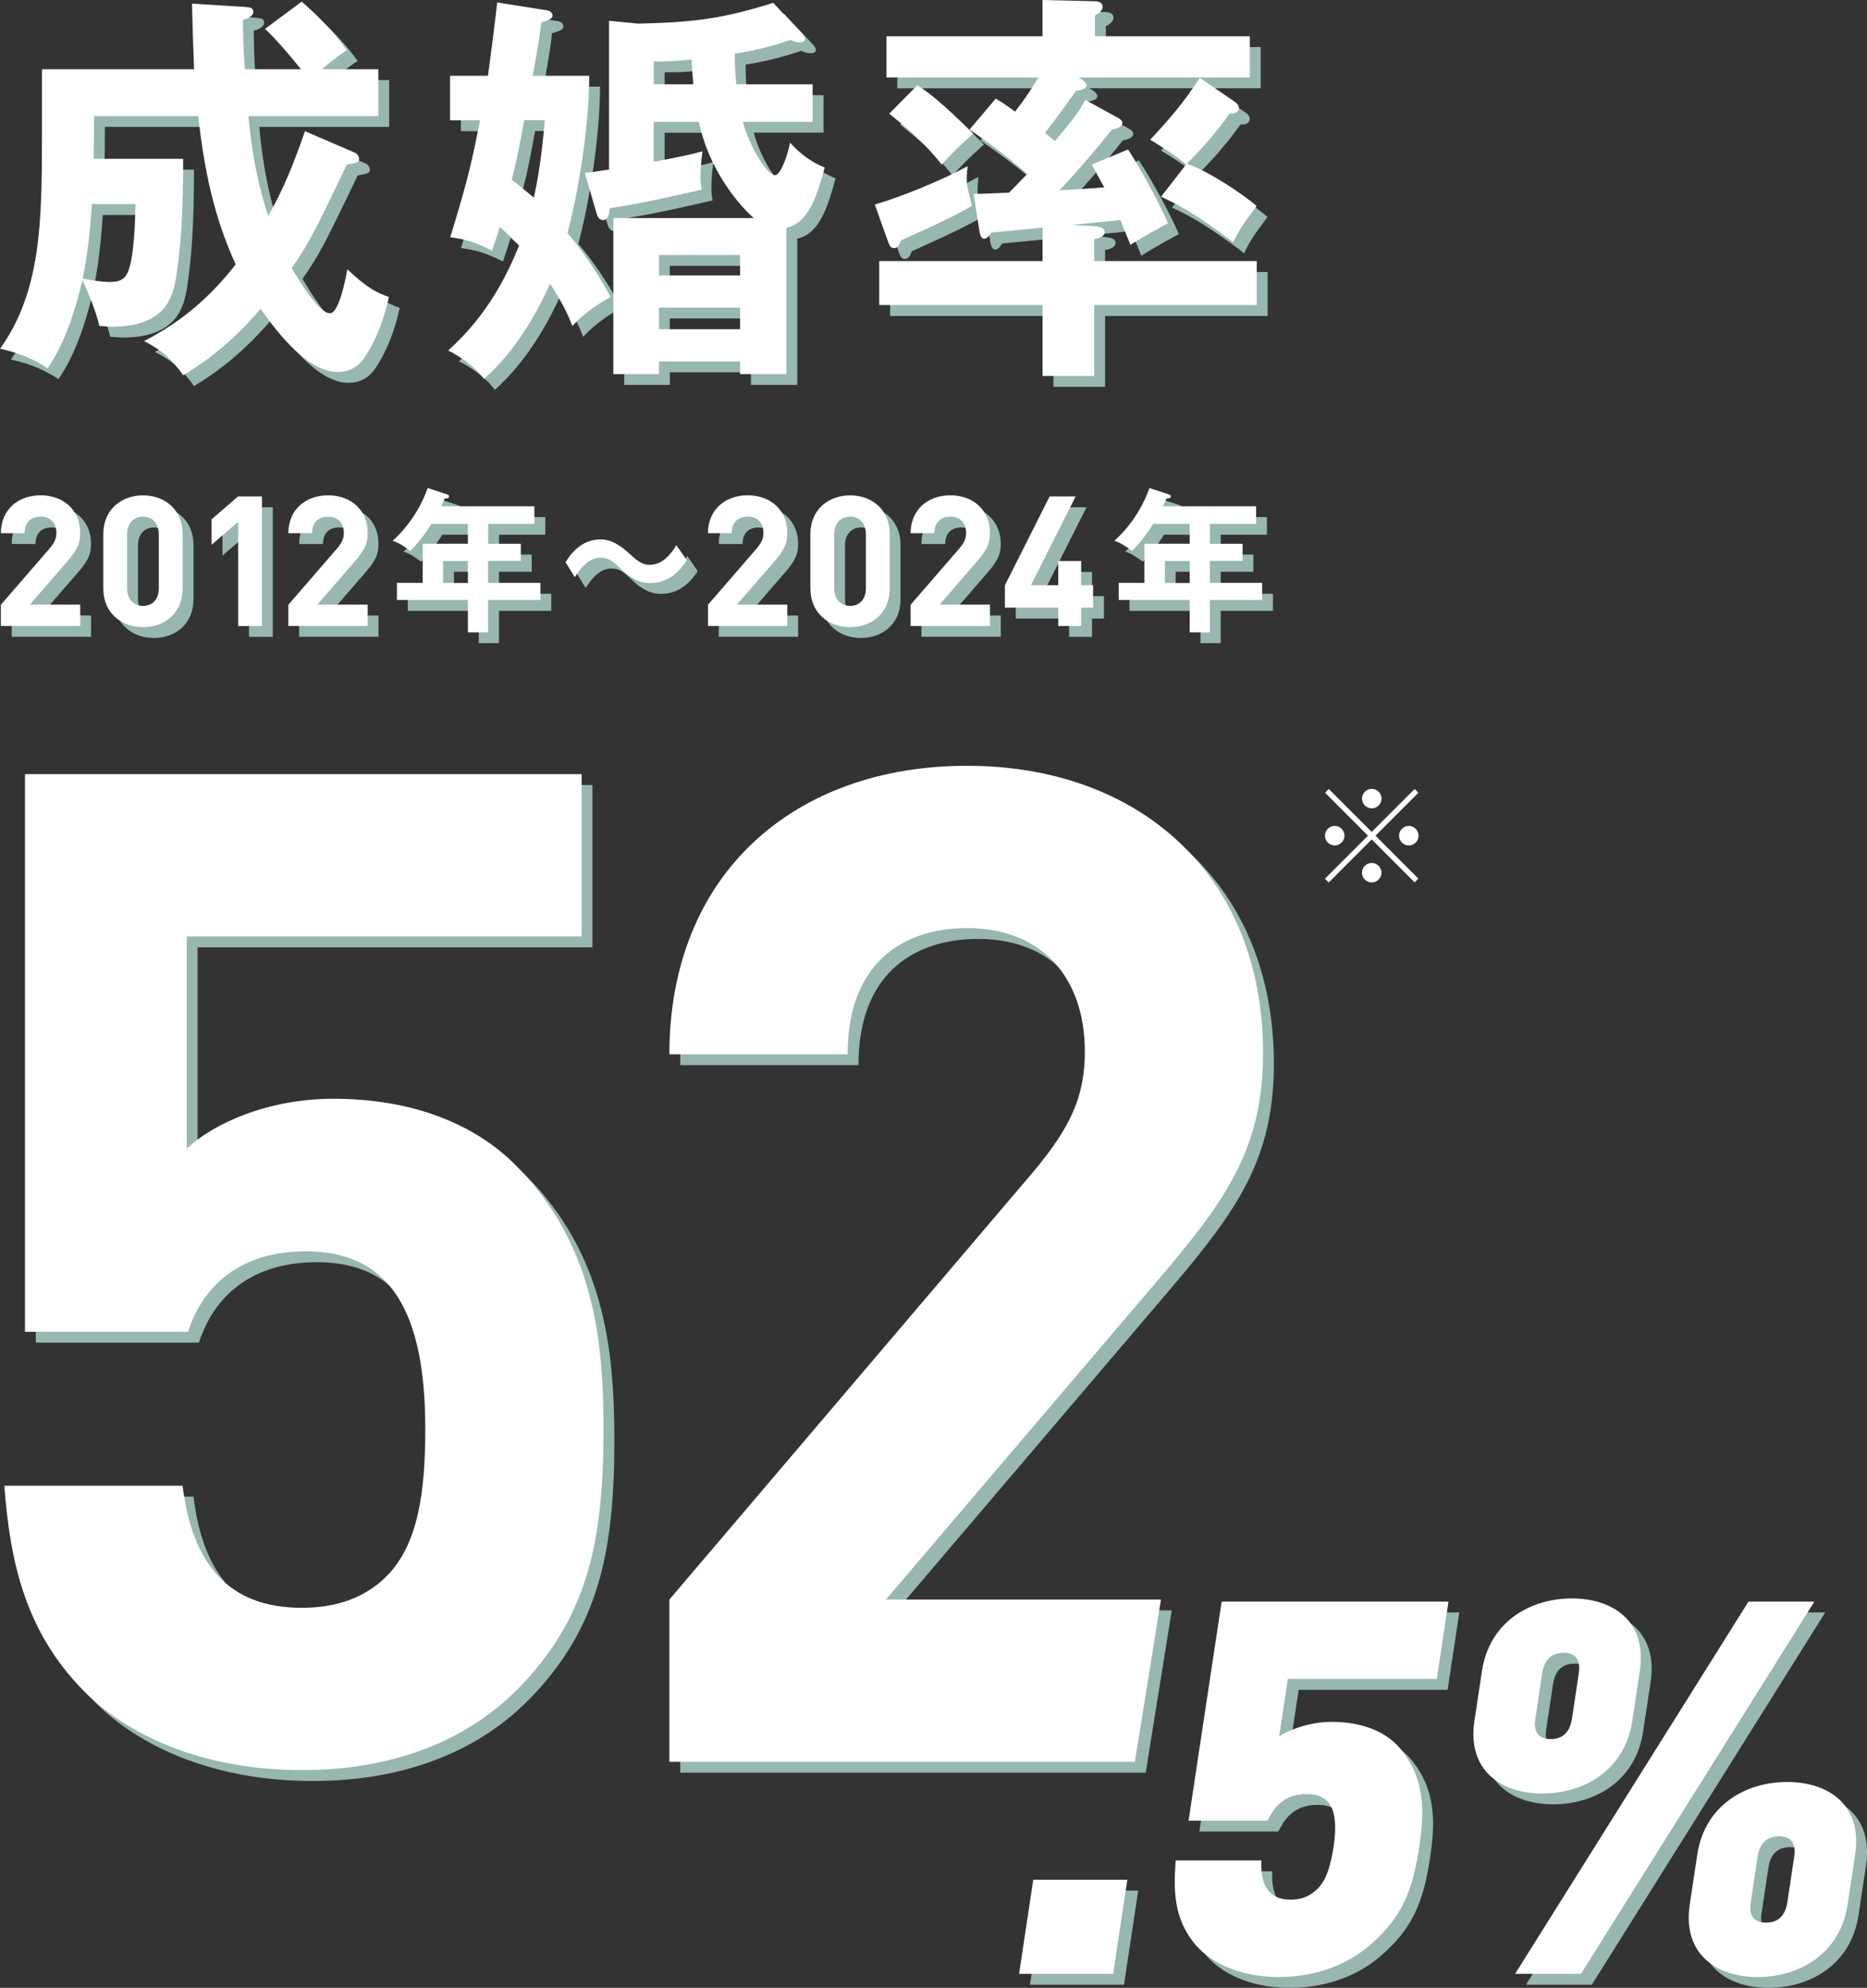
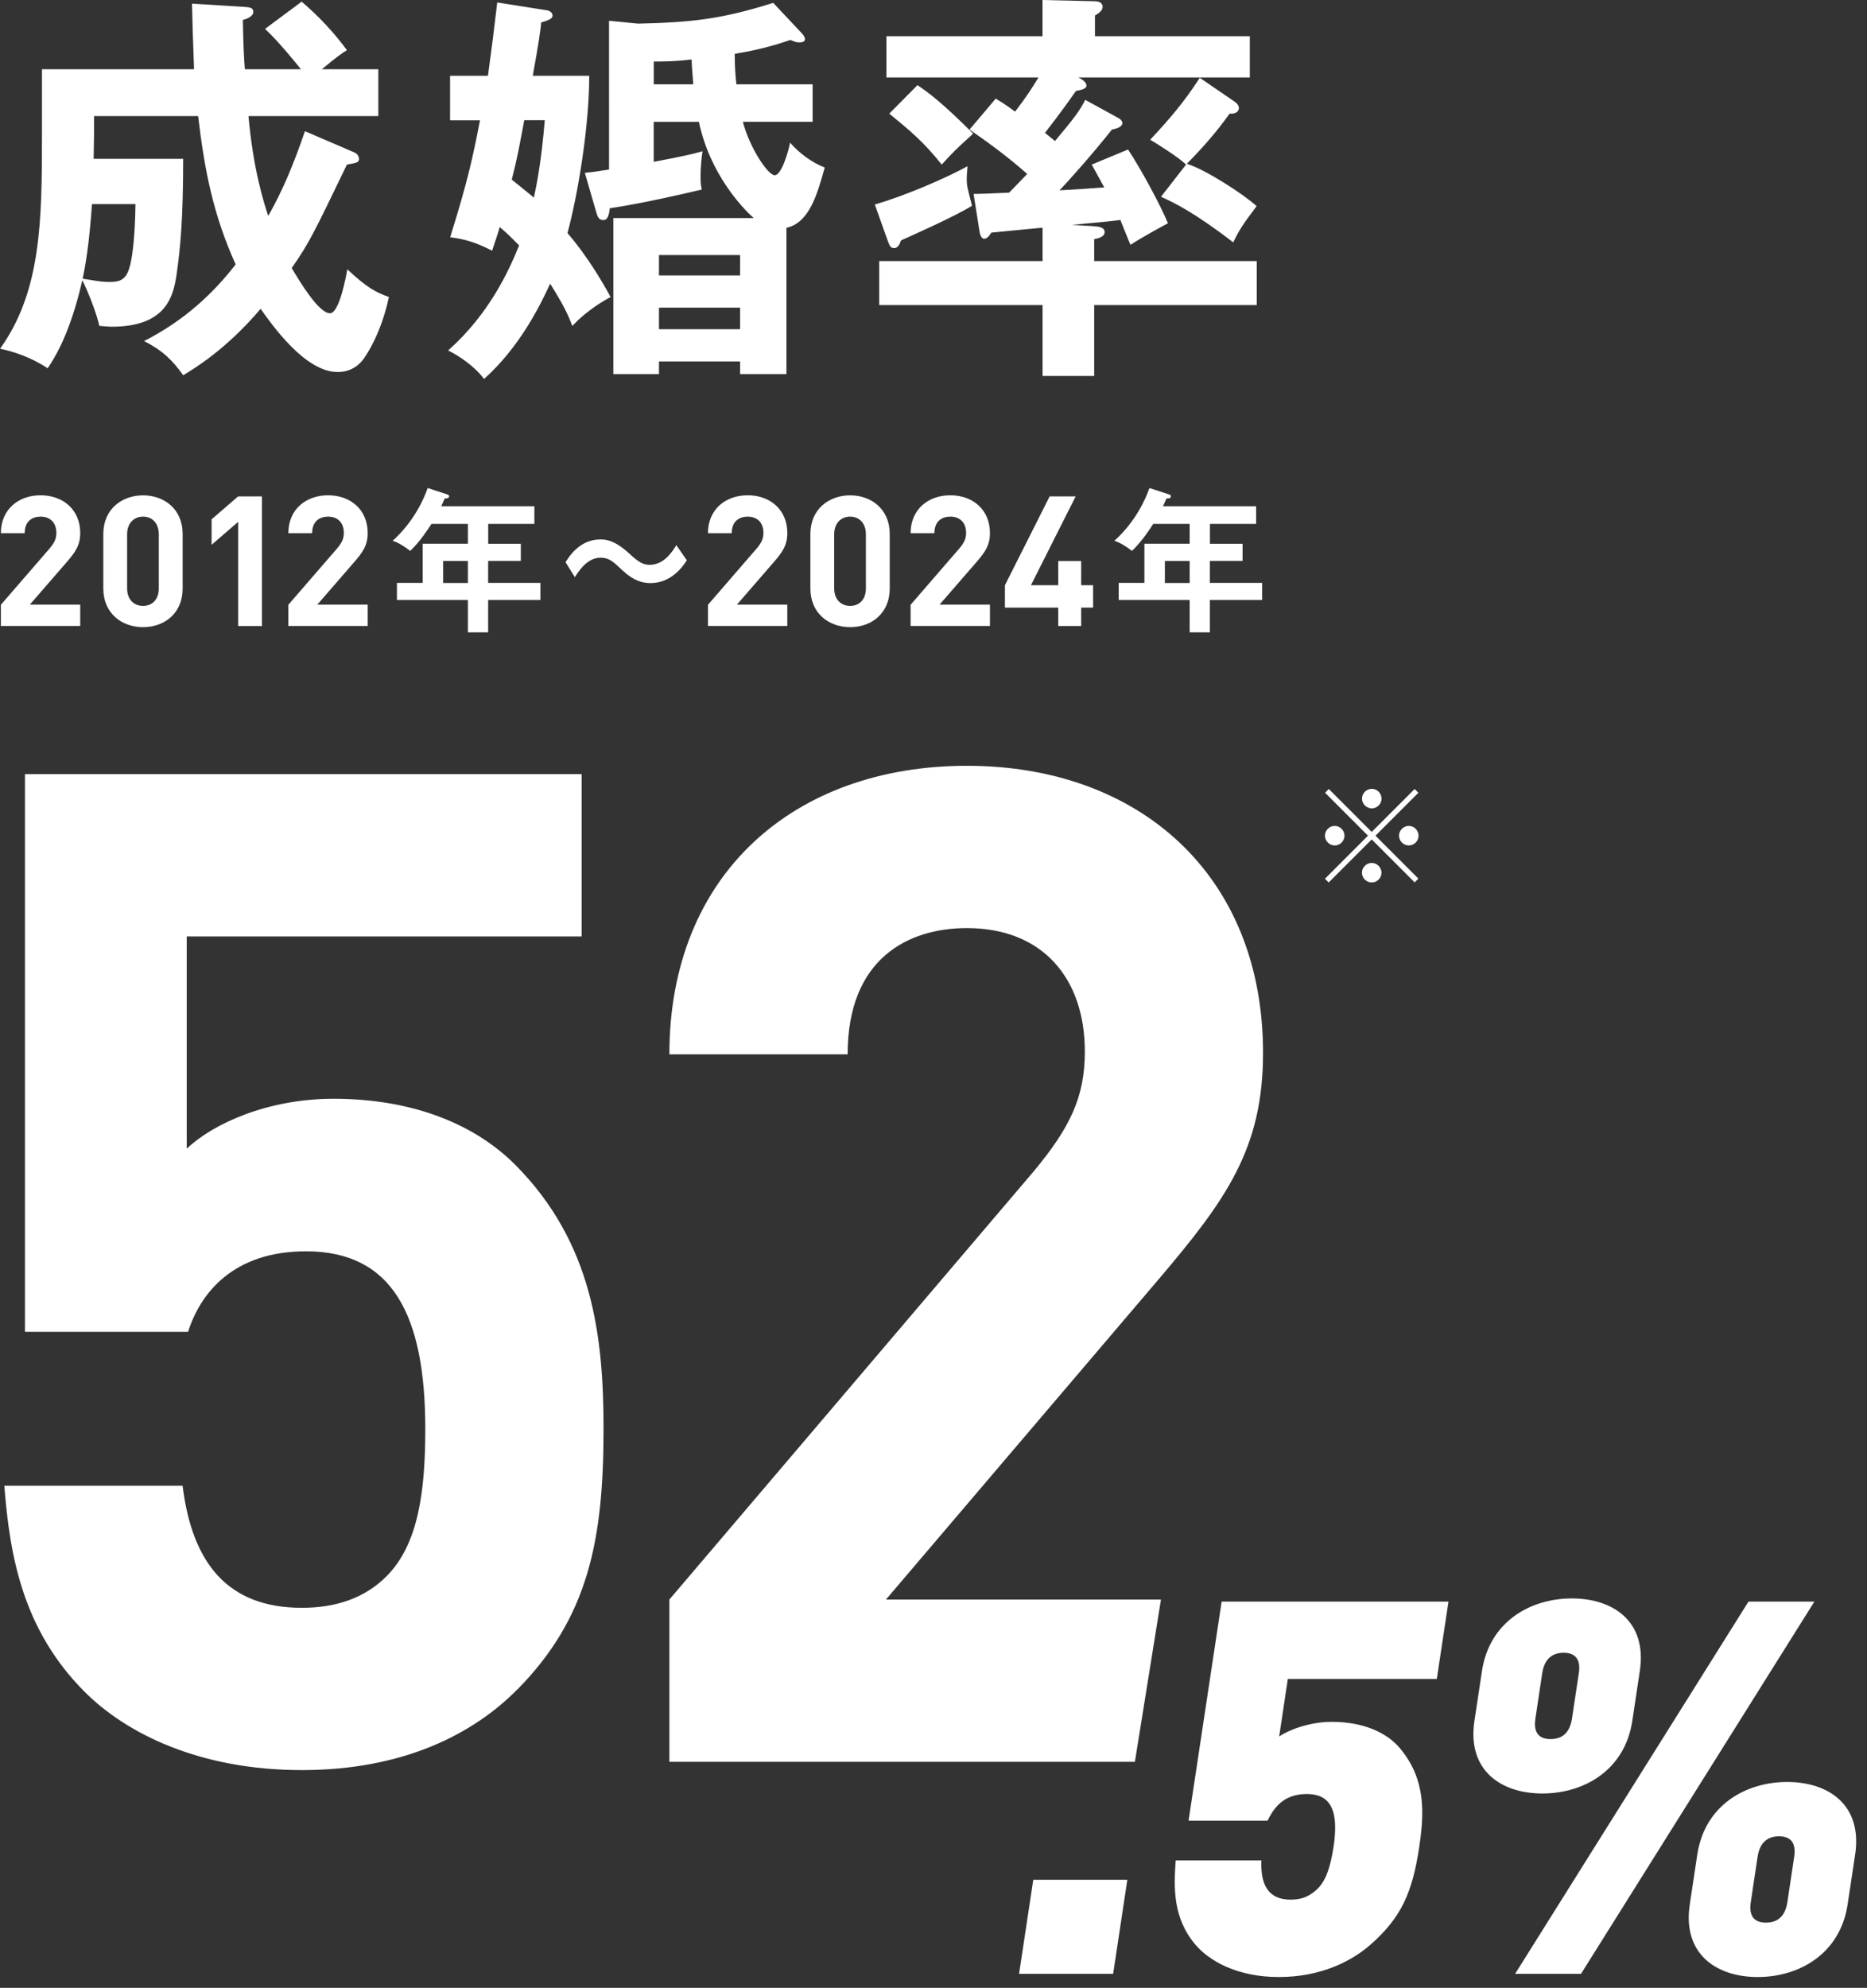
<svg xmlns="http://www.w3.org/2000/svg" data-name="レイヤー 2" viewBox="0 0 319.33 339.87">
  <rect x="0" y="0" width="319.33" height="339.87" fill="#333333" stroke="none" />
-   <path d="M53.45 2.13c1.1.98 4.41 3.76 7.73 8.29-.97.63-1.86 1.25-4.28 3.27h9.66v8.01H44.35c.83 9.33 2.69 14.98 3.38 17.07 2.48-4.39 4.21-8.5 6.28-14.49l8.42 3.62c.41.14.83.63.83 1.11 0 .63-.48.7-2.07.98-5.52 11.42-6.42 13.38-9.45 17.69 1.38 2.3 4.62 7.73 6.55 7.73 1.66 0 2.83-6.76 2.97-7.52 3.24 3.07 4.9 3.97 7.11 4.74-1.38 6.41-3.86 9.89-4.28 10.52-1.66 2.3-3.86 2.3-4.55 2.3-5.52 0-11.24-8.15-13.11-10.8-5.86 6.9-11.18 10.1-13.24 11.36-1.86-2.58-3.45-4.18-6.69-5.85 6.97-3.55 11.87-8.22 15.66-13.1-3.79-8.36-5.31-15.95-6.42-25.36h-17.8c0 2.23 0 4.39-.07 7.31h15.31c0 9.61-.41 14.98-1.17 20.06-.55 3.34-1.66 8.64-11.04 8.64-.55 0-1.03-.07-2.14-.14-.41-2.16-2.28-6.69-2.9-7.8-2.14 9.4-4.9 13.51-5.93 15.05-2.9-1.95-6.07-2.93-8.14-3.34 7.04-9.82 7.17-21.8 7.17-36.64V13.69h26.01c-.21-5.71-.28-7.94-.35-11.22l8.97.56c.76.07 1.52.07 1.52.84 0 .84-1.24 1.25-1.79 1.39.07 4.46.21 6.69.34 8.43h9.59c-.55-.7-3.79-4.74-6.14-6.9l6.28-4.67ZM17.58 36.75c-.35 5.09-.83 9.13-1.59 12.75 1.1.14 2.9.56 4.55.56s2.76-.28 3.38-2.23c.48-1.32 1.03-5.09 1.1-11.08h-7.45ZM78.83 22.4v-7.59h6.48c.69-5.02.83-6.27 1.59-12.54l8.35 1.32c.55.07 1.1.35 1.1.91 0 .35-.14.7-1.93 1.18-.14 1.39-.41 3.48-1.45 9.13h9.66c0 8.85-2 20.55-3.72 26.89 3.66 4.25 6.28 8.92 7.38 10.94-.69.35-4 2.16-6.55 4.95-.76-2.02-1.45-3.48-3.79-7.24-1.72 3.76-5.24 10.87-11.31 16.3-1.59-2.16-4.28-3.97-6.14-4.88 6.97-6.2 10.35-13.51 12.14-17.97-1.45-1.46-1.72-1.74-3.31-3.13-.48 1.6-.9 2.79-1.31 4.04-2.9-1.46-4.55-1.95-7.17-2.3 3.03-9.75 3.79-13.31 5.1-19.99h-5.1Zm12.7 0c-.83 4.39-1.17 6.41-2.14 10.17 1.86 1.46 2.83 2.3 3.79 3.07.55-2.65 1.24-5.99 1.86-13.24h-3.52Zm47.6-14.7c.21.21.41.56.41.84 0 .49-.55.56-.97.56-.48 0-.69-.07-1.52-.42-2.07.7-4.83 1.6-9.52 2.37 0 1.67.07 3.41.28 5.22h13.04v6.41h-11.93c1.17 4.46 4.28 9.13 5.45 9.13 1.1 0 2.28-3.76 2.62-5.57 1.59 1.81 3.73 3.41 5.93 4.25-1.24 4.46-2.62 9.47-6.55 10.31v25.01h-7.93v-2.16h-13.87v2.16h-7.8V39.13h24.01c-1.93-1.67-7.52-7.59-9.38-16.44h-7.73v6.83c5.17-.98 6.62-1.32 8.35-1.81-.34 2.3-.34 3.97-.34 4.39 0 1.11.07 1.46.21 2.16-2.97.7-10.14 2.37-15.73 3.2-.07.63-.21 2.02-1.1 2.02-.76 0-.97-.56-1.17-1.18l-2-6.9c1.52-.14 1.79-.21 4.14-.56V5.41l4.97.49c9.45-.21 14.49-.84 23.11-3.55l5.04 5.36Zm-25.46 8.57h6.76c-.21-2.72-.28-3.41-.28-4.25-2.9.35-4.97.35-6.48.35zm14.76 32.67v-3.48h-13.87v3.48zm0 9.2v-3.69h-13.87v3.69zm23.04-21.32c4.83-1.39 11.8-4.32 15.87-6.55-.07.98-.14 1.46-.14 2.09 0 1.32.14 1.67.9 4.67-2.97 1.88-11.52 5.64-12.14 5.92-.21.63-.55 1.32-1.17 1.32-.55 0-.76-.28-1.1-1.25l-2.21-6.2Zm41.6-14.83c.28.14.76.49.76.91 0 .63-.97.98-1.79 1.11-3.17 4.04-8.14 9.61-8.97 10.38 1.79-.07 4.9-.28 7.66-.49-.97-1.81-1.59-2.86-2.14-3.9l6.21-2.58c2.21 3.34 5.45 9.33 6.83 12.61-1.31.7-4.14 2.23-6.42 3.69-.9-2.16-1.24-3.07-1.72-4.25-1.59.21-2.28.28-8.35.84l3.66.21c.9.07 2 .14 2 1.04 0 .7-.9 1.04-1.79 1.18v3.76h27.8v7.52h-27.8v12.12h-8.83V54.02h-27.94V46.5h27.94v-5.71c-1.38.14-7.52.7-8.76.84-.48.77-.83 1.04-1.24 1.04-.55 0-.76-.91-.83-1.53l-.97-6.13c1.31 0 2.83-.07 6.07-.21 2.21-2.23 2.41-2.51 3.1-3.2-3.59-3.2-7.45-5.92-9.86-7.59l4.48-5.29c.9.56 1.24.7 3.31 2.23 1.93-2.51 3.04-4.25 4-5.85h-26.01V8.06h26.7V1.85l8.83.21c.48 0 1.45.07 1.45.98 0 .63-.69 1.11-1.31 1.46v3.55h26.49v7.04h-29.32c.69.35 1.38.84 1.38 1.39s-.9.77-1.79.91c-2.62 3.76-4.83 6.55-5.31 7.18.35.28.69.56 1.72 1.39 3.24-3.9 4.14-5.02 5.17-7.04zm-34.29-5.58c1.93 1.32 4.07 2.86 9.52 8.29-3.31 3-3.38 3.13-5.38 5.29-3.04-3.83-5.38-5.78-8.97-8.71l4.83-4.88ZM204.73 30c-1.45-1.39-5.31-3.76-6.14-4.25 3.31-3.55 5.73-6.34 8.48-10.59l6 4.11c.28.21.69.56.69 1.04 0 .77-.76 1.04-1.59.98-2.14 3-4.48 5.71-7.31 8.57 3.31 1.04 9.8 5.29 11.93 7.24-2.48 3.34-2.83 3.83-4 6.2-6.69-5.16-10.21-6.83-12.35-7.8l4.28-5.5ZM90.31 290.74c-7.5 7.59-19.46 13.76-36.82 13.76s-30.02-6.17-37.29-13.52c-10.32-10.44-12.66-22.77-13.6-35.1h30.49c1.64 13.28 7.74 20.87 20.4 20.87 5.86 0 10.79-1.66 14.54-5.45 5.39-5.46 6.57-14.47 6.57-25.14 0-19.45-5.63-30.36-20.4-30.36-12.43 0-18.06 7.12-20.17 13.76H6.12v-95.34h95.21v27.75H33.79v36.29c4.46-4.27 13.84-8.54 25.09-8.54 13.84 0 24.39 4.51 31.19 11.38 13.13 13.28 15.01 29.17 15.01 45.06 0 18.97-2.58 32.26-14.77 44.59Zm85.85 48.59 2.43-16.09h16.09l-2.43 16.09zm-22.77-64.01 46.67-54.79c11.49-13.52 17.82-22.29 17.82-38.66 0-30.36-21.11-49.09-50.65-49.09s-50.89 18.5-50.89 49.33h30.49c0-16.36 10.32-21.58 20.4-21.58 12.9 0 20.17 8.54 20.17 21.11 0 7.83-2.58 13.04-8.68 20.4l-62.38 73.29v27.75h79.62l4.46-27.75h-47.03Zm94.4.36H210.8l-4.14 27.39-1.52 10.07h13.5c.88-1.7 2.39-4.56 6.68-4.56 3.22 0 5.25 1.61 4.84 7.09-.04.6-.11 1.24-.22 1.94-.57 3.75-1.45 6.08-3 7.42-1.34 1.16-2.57 1.61-4.36 1.61-3.75 0-5.17-2.5-4.98-6.7h-14.66c-.34 4.65-.5 9.83 3.37 14.39 2.35 2.77 7.12 5.54 14.27 5.54s12.39-2.68 15.58-5.45c5.45-4.74 7.28-9.12 8.44-16.81.73-4.86.97-9.55-1.32-13.92-.53-1.01-1.2-2-2.02-2.98-2.2-2.59-6.12-4.47-11.66-4.47-3.93 0-7.56 1.52-8.96 2.5l1.48-9.83h25.48l2-13.23zm17.87 32.81c-7.06 0-12.91-3.93-11.62-12.43l1.28-8.49c1.28-8.49 8.31-12.43 15.38-12.43s12.91 3.93 11.62 12.43l-1.28 8.49c-1.28 8.49-8.31 12.43-15.38 12.43m6.61 30.84H261l39.92-63.65h11.27zm-.38-51.4c.39-2.59-.81-3.49-2.6-3.49s-3.26.89-3.66 3.49l-1.17 7.78c-.39 2.59.81 3.49 2.6 3.49s3.26-.89 3.66-3.49zm30.61 51.94c-7.06 0-12.91-3.93-11.62-12.43l1.28-8.49c1.28-8.49 8.31-12.43 15.38-12.43s12.91 3.93 11.62 12.43l-1.28 8.49c-1.28 8.49-8.31 12.43-15.38 12.43m6.23-20.56c.39-2.59-.81-3.49-2.6-3.49s-3.26.89-3.66 3.49l-1.17 7.78c-.39 2.59.81 3.49 2.6 3.49s3.26-.89 3.66-3.49zM2 108.89v-3.64l8.33-9.62c.81-.97 1.16-1.65 1.16-2.68 0-1.65-.97-2.77-2.69-2.77-1.35 0-2.73.69-2.73 2.83H2c0-4.05 2.98-6.48 6.8-6.48s6.77 2.46 6.77 6.44c0 2.15-.85 3.3-2.38 5.07l-6.24 7.19h8.62v3.64H2Zm24.32.19c-3.64 0-6.8-2.37-6.8-6.6v-9.34c0-4.23 3.17-6.6 6.8-6.6s6.77 2.37 6.77 6.6v9.34c0 4.23-3.13 6.6-6.77 6.6m2.7-15.88c0-1.87-1.1-3.02-2.69-3.02s-2.73 1.15-2.73 3.02v9.25c0 1.87 1.13 2.99 2.73 2.99s2.69-1.12 2.69-2.99zm13.57 15.69V91.08L38.05 95v-4.36l4.54-3.92h4.07v22.17zm8.58 0v-3.64l8.33-9.62c.81-.97 1.16-1.65 1.16-2.68 0-1.65-.97-2.77-2.69-2.77-1.35 0-2.73.69-2.73 2.83h-4.07c0-4.05 2.98-6.48 6.8-6.48s6.77 2.46 6.77 6.44c0 2.15-.85 3.3-2.38 5.07l-6.24 7.19h8.62v3.64H51.17Zm34.18-14.07h5.59v2.93h-5.59v3.76h8.94v2.93h-8.94v5.52h-3.46v-5.52H69.75v-2.93h4.4v-6.7h7.74v-3.39h-6.23c-.51.8-1.91 2.96-3.63 4.62-1.02-.77-1.96-1.39-3.01-1.73 3.63-3.28 5.32-7.1 5.99-9.02l3.28 1.07c.32.11.38.16.38.35 0 .35-.35.35-.75.37-.19.43-.32.75-.59 1.33h15.93v3.01h-7.9v3.39Zm-3.47 2.94h-4.24v3.76h4.24zm37.45-.11c-.59.91-2.55 3.89-6.18 3.89-1.34 0-2.87-.35-4.78-2.13-1.69-1.6-2.34-2.21-3.81-2.21-2.2 0-3.65 2.19-4.38 3.33l-1.59-2.56c.67-1.07 2.5-3.89 5.94-3.89.78 0 2.36 0 5 2.45 1.53 1.41 2.31 1.89 3.44 1.89 2.44 0 3.84-2.19 4.57-3.36l1.8 2.59Zm3.61 11.24v-3.64l8.33-9.62c.81-.97 1.16-1.65 1.16-2.68 0-1.65-.97-2.77-2.69-2.77-1.35 0-2.73.69-2.73 2.83h-4.07c0-4.05 2.98-6.48 6.8-6.48s6.77 2.46 6.77 6.44c0 2.15-.85 3.3-2.38 5.07l-6.24 7.19h8.62v3.64h-13.57Zm24.32.19c-3.64 0-6.8-2.37-6.8-6.6v-9.34c0-4.23 3.17-6.6 6.8-6.6s6.77 2.37 6.77 6.6v9.34c0 4.23-3.13 6.6-6.77 6.6m2.69-15.88c0-1.87-1.1-3.02-2.69-3.02s-2.73 1.15-2.73 3.02v9.25c0 1.87 1.13 2.99 2.73 2.99s2.69-1.12 2.69-2.99zm7.65 15.69v-3.64l8.33-9.62c.81-.97 1.16-1.65 1.16-2.68 0-1.65-.97-2.77-2.69-2.77-1.35 0-2.73.69-2.73 2.83h-4.07c0-4.05 2.98-6.48 6.8-6.48s6.77 2.46 6.77 6.44c0 2.15-.85 3.3-2.38 5.07l-6.24 7.19h8.62v3.64H157.6Zm29.18-3.14v3.14h-3.92v-3.14h-9.12v-3.83l7.65-15.19h4.45l-7.65 15.19h4.67v-4.14h3.92v4.14h2.04v3.83zm22.01-10.93h5.59v2.93h-5.59v3.76h8.94v2.93h-8.94v5.52h-3.46v-5.52h-12.14v-2.93h4.4v-6.7h7.74v-3.39h-6.23c-.51.8-1.91 2.96-3.63 4.62-1.02-.77-1.96-1.39-3.01-1.73 3.63-3.28 5.32-7.1 5.99-9.02l3.28 1.07c.32.11.38.16.38.35 0 .35-.35.35-.75.37-.19.43-.32.75-.59 1.33h15.93v3.01h-7.9v3.39Zm-3.46 2.94h-4.24v3.76h4.24z" style="fill:#97b7b0" />
  <path d="M51.6.28c1.1.98 4.41 3.76 7.73 8.29-.97.63-1.86 1.25-4.28 3.27h9.66v8.01H42.5c.83 9.33 2.69 14.98 3.38 17.07 2.48-4.39 4.21-8.5 6.28-14.49l8.42 3.62c.41.14.83.63.83 1.11 0 .63-.48.7-2.07.98-5.52 11.42-6.42 13.38-9.45 17.69 1.38 2.3 4.62 7.73 6.55 7.73 1.66 0 2.83-6.76 2.97-7.52 3.24 3.07 4.9 3.97 7.11 4.74-1.38 6.41-3.86 9.89-4.28 10.52-1.66 2.3-3.86 2.3-4.55 2.3-5.52 0-11.24-8.15-13.11-10.8-5.86 6.9-11.18 10.1-13.24 11.36-1.86-2.58-3.45-4.18-6.69-5.85 6.97-3.55 11.87-8.22 15.66-13.1-3.79-8.36-5.31-15.95-6.42-25.36h-17.8c0 2.23 0 4.39-.07 7.31h15.31c0 9.61-.41 14.98-1.17 20.06-.55 3.34-1.66 8.64-11.04 8.64-.55 0-1.03-.07-2.14-.14-.41-2.16-2.28-6.69-2.9-7.8-2.14 9.4-4.9 13.51-5.93 15.05-2.9-1.95-6.07-2.93-8.14-3.34 7.04-9.82 7.17-21.8 7.17-36.64V11.84h26.01c-.21-5.71-.28-7.94-.35-11.22l8.97.56c.76.07 1.52.07 1.52.84 0 .84-1.24 1.25-1.79 1.39.07 4.46.21 6.69.34 8.43h9.59c-.55-.7-3.79-4.74-6.14-6.9zM15.73 34.9c-.35 5.09-.83 9.13-1.59 12.75 1.1.14 2.9.56 4.55.56s2.76-.28 3.38-2.23c.48-1.32 1.03-5.09 1.1-11.08h-7.45Zm61.25-14.35v-7.59h6.48c.69-5.02.83-6.27 1.59-12.54l8.35 1.32c.55.07 1.1.35 1.1.91 0 .35-.14.7-1.93 1.18-.14 1.39-.41 3.48-1.45 9.13h9.66c0 8.85-2 20.55-3.72 26.89 3.66 4.25 6.28 8.92 7.38 10.94-.69.35-4 2.16-6.55 4.95-.76-2.02-1.45-3.48-3.79-7.24-1.72 3.76-5.24 10.87-11.31 16.3-1.59-2.16-4.28-3.97-6.14-4.88 6.97-6.2 10.35-13.51 12.14-17.97-1.45-1.46-1.72-1.74-3.31-3.13-.48 1.6-.9 2.79-1.31 4.04-2.9-1.46-4.55-1.95-7.17-2.3 3.03-9.75 3.79-13.31 5.1-19.99H77Zm12.69 0c-.83 4.39-1.17 6.41-2.14 10.17 1.86 1.46 2.83 2.3 3.79 3.07.55-2.65 1.24-5.99 1.86-13.24h-3.52Zm47.6-14.7c.21.21.41.56.41.84 0 .49-.55.56-.97.56-.48 0-.69-.07-1.52-.42-2.07.7-4.83 1.6-9.52 2.37 0 1.67.07 3.41.28 5.22h13.04v6.41h-11.93c1.17 4.46 4.28 9.13 5.45 9.13 1.1 0 2.28-3.76 2.62-5.57 1.59 1.81 3.73 3.41 5.93 4.25-1.24 4.46-2.62 9.47-6.55 10.31v25.01h-7.93V61.8h-13.87v2.16h-7.8V37.28h24.01c-1.93-1.67-7.52-7.59-9.38-16.44h-7.73v6.83c5.17-.98 6.62-1.32 8.35-1.81-.34 2.3-.34 3.97-.34 4.39 0 1.11.07 1.46.21 2.16-2.97.7-10.14 2.37-15.73 3.2-.07.63-.21 2.02-1.1 2.02-.76 0-.97-.56-1.17-1.18l-2-6.9c1.52-.14 1.79-.21 4.14-.56V3.55l4.97.49c9.45-.21 14.49-.84 23.11-3.55l5.04 5.36Zm-25.45 8.57h6.76c-.21-2.72-.28-3.41-.28-4.25-2.9.35-4.97.35-6.48.35zm14.76 32.67v-3.48h-13.87v3.48zm0 9.2V52.6h-13.87v3.69zm23.04-21.32c4.83-1.39 11.8-4.32 15.87-6.55-.07.98-.14 1.46-.14 2.09 0 1.32.14 1.67.9 4.67-2.97 1.88-11.52 5.64-12.14 5.92-.21.63-.55 1.32-1.17 1.32-.55 0-.76-.28-1.1-1.25l-2.21-6.2Zm41.59-14.84c.28.14.76.49.76.91 0 .63-.97.98-1.79 1.11-3.17 4.04-8.14 9.61-8.97 10.38 1.79-.07 4.9-.28 7.66-.49-.97-1.81-1.59-2.86-2.14-3.9l6.21-2.58c2.21 3.34 5.45 9.33 6.83 12.61-1.31.7-4.14 2.23-6.42 3.69-.9-2.16-1.24-3.07-1.72-4.25-1.59.21-2.28.28-8.35.84l3.66.21c.9.07 2 .14 2 1.04 0 .7-.9 1.04-1.79 1.18v3.76h27.8v7.52h-27.8v12.12h-8.83V52.16h-27.94v-7.52h27.94v-5.71c-1.38.14-7.52.7-8.76.84-.48.77-.83 1.04-1.24 1.04-.55 0-.76-.91-.83-1.53l-.97-6.13c1.31 0 2.83-.07 6.07-.21 2.21-2.23 2.41-2.51 3.1-3.2-3.59-3.2-7.45-5.92-9.86-7.59l4.48-5.29c.9.56 1.24.7 3.31 2.23 1.93-2.51 3.04-4.25 4-5.85h-26.01V6.2h26.7V0l8.83.21c.48 0 1.45.07 1.45.98 0 .63-.69 1.11-1.31 1.46V6.2h26.49v7.04h-29.32c.69.35 1.38.84 1.38 1.39s-.9.77-1.79.91c-2.62 3.76-4.83 6.55-5.31 7.18.35.28.69.56 1.72 1.39 3.24-3.9 4.14-5.02 5.17-7.04l5.59 3.07Zm-34.28-5.57c1.93 1.32 4.07 2.86 9.52 8.29-3.31 3-3.38 3.13-5.38 5.29-3.04-3.83-5.38-5.78-8.97-8.71l4.83-4.88Zm45.94 13.58c-1.45-1.39-5.31-3.76-6.14-4.25 3.31-3.55 5.73-6.34 8.48-10.59l6 4.11c.28.21.69.56.69 1.04 0 .77-.76 1.04-1.59.98-2.14 3-4.48 5.71-7.31 8.57 3.31 1.04 9.8 5.29 11.93 7.24-2.48 3.34-2.83 3.83-4 6.2-6.69-5.16-10.21-6.83-12.35-7.8l4.28-5.5ZM88.45 288.88c-7.5 7.59-19.46 13.76-36.82 13.76s-30.02-6.17-37.29-13.52C4.02 278.68 1.68 266.35.74 254.02h30.49c1.64 13.28 7.74 20.87 20.4 20.87 5.86 0 10.79-1.66 14.54-5.45 5.39-5.46 6.57-14.47 6.57-25.14 0-19.45-5.63-30.36-20.4-30.36-12.43 0-18.06 7.12-20.17 13.76H4.27v-95.34h95.21v27.75H31.94v36.29c4.46-4.27 13.84-8.54 25.09-8.54 13.84 0 24.39 4.51 31.19 11.38 13.13 13.28 15.01 29.17 15.01 45.06 0 18.97-2.58 32.26-14.77 44.59Zm85.85 48.6 2.43-16.09h16.09l-2.43 16.09zm-22.76-64.01 46.67-54.79c11.49-13.52 17.82-22.29 17.82-38.66 0-30.36-21.11-49.09-50.65-49.09s-50.89 18.5-50.89 49.33h30.49c0-16.36 10.32-21.58 20.4-21.58 12.9 0 20.17 8.54 20.17 21.11 0 7.83-2.58 13.04-8.68 20.4l-62.38 73.29v27.75h79.62l4.46-27.75h-47.03Zm94.4.36h-36.99l-4.14 27.39-1.52 10.07h13.5c.88-1.7 2.39-4.56 6.68-4.56 3.22 0 5.25 1.61 4.84 7.09-.04.6-.11 1.24-.22 1.94-.57 3.75-1.45 6.08-3 7.42-1.34 1.16-2.57 1.61-4.36 1.61-3.75 0-5.17-2.5-4.98-6.7h-14.66c-.34 4.65-.5 9.83 3.37 14.39 2.35 2.77 7.12 5.54 14.27 5.54s12.39-2.68 15.58-5.45c5.45-4.74 7.28-9.12 8.44-16.81.73-4.86.97-9.55-1.32-13.92-.53-1.01-1.2-2-2.02-2.98-2.2-2.59-6.12-4.47-11.66-4.47-3.93 0-7.56 1.52-8.96 2.5l1.48-9.83h25.48l2-13.23zm17.87 32.81c-7.06 0-12.91-3.93-11.62-12.43l1.28-8.49c1.28-8.49 8.31-12.43 15.38-12.43s12.91 3.93 11.62 12.43l-1.28 8.49c-1.28 8.49-8.31 12.43-15.38 12.43m6.6 30.84h-11.27l39.92-63.65h11.27zm-.37-51.41c.39-2.59-.81-3.49-2.6-3.49s-3.26.89-3.66 3.49l-1.17 7.78c-.39 2.59.81 3.49 2.6 3.49s3.26-.89 3.66-3.49zm30.6 51.95c-7.06 0-12.91-3.93-11.62-12.43l1.28-8.49c1.28-8.49 8.31-12.43 15.38-12.43s12.91 3.93 11.62 12.43l-1.28 8.49c-1.28 8.49-8.31 12.43-15.38 12.43m6.24-20.57c.39-2.59-.81-3.49-2.6-3.49s-3.26.89-3.66 3.49l-1.17 7.78c-.39 2.59.81 3.49 2.6 3.49s3.26-.89 3.66-3.49zM.15 107.04v-3.64l8.33-9.62c.81-.97 1.16-1.65 1.16-2.68 0-1.65-.97-2.77-2.69-2.77-1.35 0-2.73.69-2.73 2.83H.15c0-4.05 2.98-6.48 6.8-6.48s6.77 2.46 6.77 6.44c0 2.15-.85 3.3-2.38 5.07l-6.24 7.19h8.62v3.64H.15Zm24.32.19c-3.64 0-6.8-2.37-6.8-6.6v-9.34c0-4.23 3.17-6.6 6.8-6.6s6.77 2.37 6.77 6.6v9.34c0 4.23-3.13 6.6-6.77 6.6m2.69-15.88c0-1.87-1.1-3.02-2.69-3.02s-2.73 1.15-2.73 3.02v9.25c0 1.87 1.13 2.99 2.73 2.99s2.69-1.12 2.69-2.99zm13.57 15.69V89.23l-4.54 3.92v-4.36l4.54-3.92h4.07v22.17zm8.59 0v-3.64l8.33-9.62c.81-.97 1.16-1.65 1.16-2.68 0-1.65-.97-2.77-2.69-2.77-1.35 0-2.73.69-2.73 2.83h-4.07c0-4.05 2.98-6.48 6.8-6.48s6.77 2.46 6.77 6.44c0 2.15-.85 3.3-2.38 5.07l-6.24 7.19h8.62v3.64H49.32Zm34.17-14.07h5.59v2.93h-5.59v3.76h8.94v2.93h-8.94v5.52h-3.46v-5.52H67.89v-2.93h4.4v-6.7h7.74v-3.39H73.8c-.51.8-1.91 2.96-3.63 4.62-1.02-.77-1.96-1.39-3.01-1.73 3.63-3.28 5.32-7.1 5.99-9.02l3.28 1.07c.32.11.38.16.38.35 0 .35-.35.35-.75.37-.19.43-.32.75-.59 1.33H91.4v3.01h-7.9v3.39Zm-3.46 2.94h-4.24v3.76h4.24zm37.44-.11c-.59.91-2.55 3.89-6.18 3.89-1.34 0-2.87-.35-4.78-2.13-1.69-1.6-2.34-2.21-3.81-2.21-2.2 0-3.65 2.19-4.38 3.33l-1.59-2.56c.67-1.07 2.5-3.89 5.94-3.89.78 0 2.36 0 5 2.45 1.53 1.41 2.31 1.89 3.44 1.89 2.44 0 3.84-2.19 4.57-3.36l1.8 2.59Zm3.62 11.24v-3.64l8.33-9.62c.81-.97 1.16-1.65 1.16-2.68 0-1.65-.97-2.77-2.69-2.77-1.35 0-2.73.69-2.73 2.83h-4.07c0-4.05 2.98-6.48 6.8-6.48s6.77 2.46 6.77 6.44c0 2.15-.85 3.3-2.38 5.07l-6.24 7.19h8.62v3.64h-13.57Zm24.32.19c-3.64 0-6.8-2.37-6.8-6.6v-9.34c0-4.23 3.17-6.6 6.8-6.6s6.77 2.37 6.77 6.6v9.34c0 4.23-3.13 6.6-6.77 6.6m2.69-15.88c0-1.87-1.1-3.02-2.69-3.02s-2.73 1.15-2.73 3.02v9.25c0 1.87 1.13 2.99 2.73 2.99s2.69-1.12 2.69-2.99zm7.65 15.69v-3.64l8.33-9.62c.81-.97 1.16-1.65 1.16-2.68 0-1.65-.97-2.77-2.69-2.77-1.35 0-2.73.69-2.73 2.83h-4.07c0-4.05 2.98-6.48 6.8-6.48s6.77 2.46 6.77 6.44c0 2.15-.85 3.3-2.38 5.07l-6.24 7.19h8.62v3.64h-13.57Zm29.17-3.15v3.14H181v-3.14h-9.12v-3.83l7.65-15.19h4.45l-7.65 15.19H181v-4.14h3.92v4.14h2.04v3.83zm22.02-10.92h5.59v2.93h-5.59v3.76h8.94v2.93h-8.94v5.52h-3.46v-5.52h-12.14v-2.93h4.4v-6.7h7.74v-3.39h-6.23c-.51.8-1.91 2.96-3.63 4.62-1.02-.77-1.96-1.39-3.01-1.73 3.63-3.28 5.32-7.1 5.99-9.02l3.28 1.07c.32.11.38.16.38.35 0 .35-.35.35-.75.37-.19.43-.32.75-.59 1.33h15.93v3.01h-7.9v3.39Zm-3.46 2.94h-4.24v3.76h4.24zm38.48 38.99.64.64-7.34 7.34 7.34 7.34-.64.64-7.34-7.34-7.36 7.36-.64-.64 7.36-7.36-7.34-7.34.64-.64 7.34 7.34zm-13.67 9.65c-.91 0-1.67-.76-1.67-1.67s.76-1.67 1.67-1.67 1.67.76 1.67 1.67-.76 1.67-1.67 1.67m4.67-8.01c0-.91.76-1.67 1.67-1.67s1.67.76 1.67 1.67-.76 1.67-1.67 1.67-1.67-.76-1.67-1.67m3.33 12.67c0 .91-.76 1.67-1.67 1.67s-1.67-.76-1.67-1.67.76-1.67 1.67-1.67 1.67.76 1.67 1.67m4.67-8c.91 0 1.67.76 1.67 1.67s-.76 1.67-1.67 1.67-1.67-.76-1.67-1.67.76-1.67 1.67-1.67" style="fill:#fff" />
</svg>